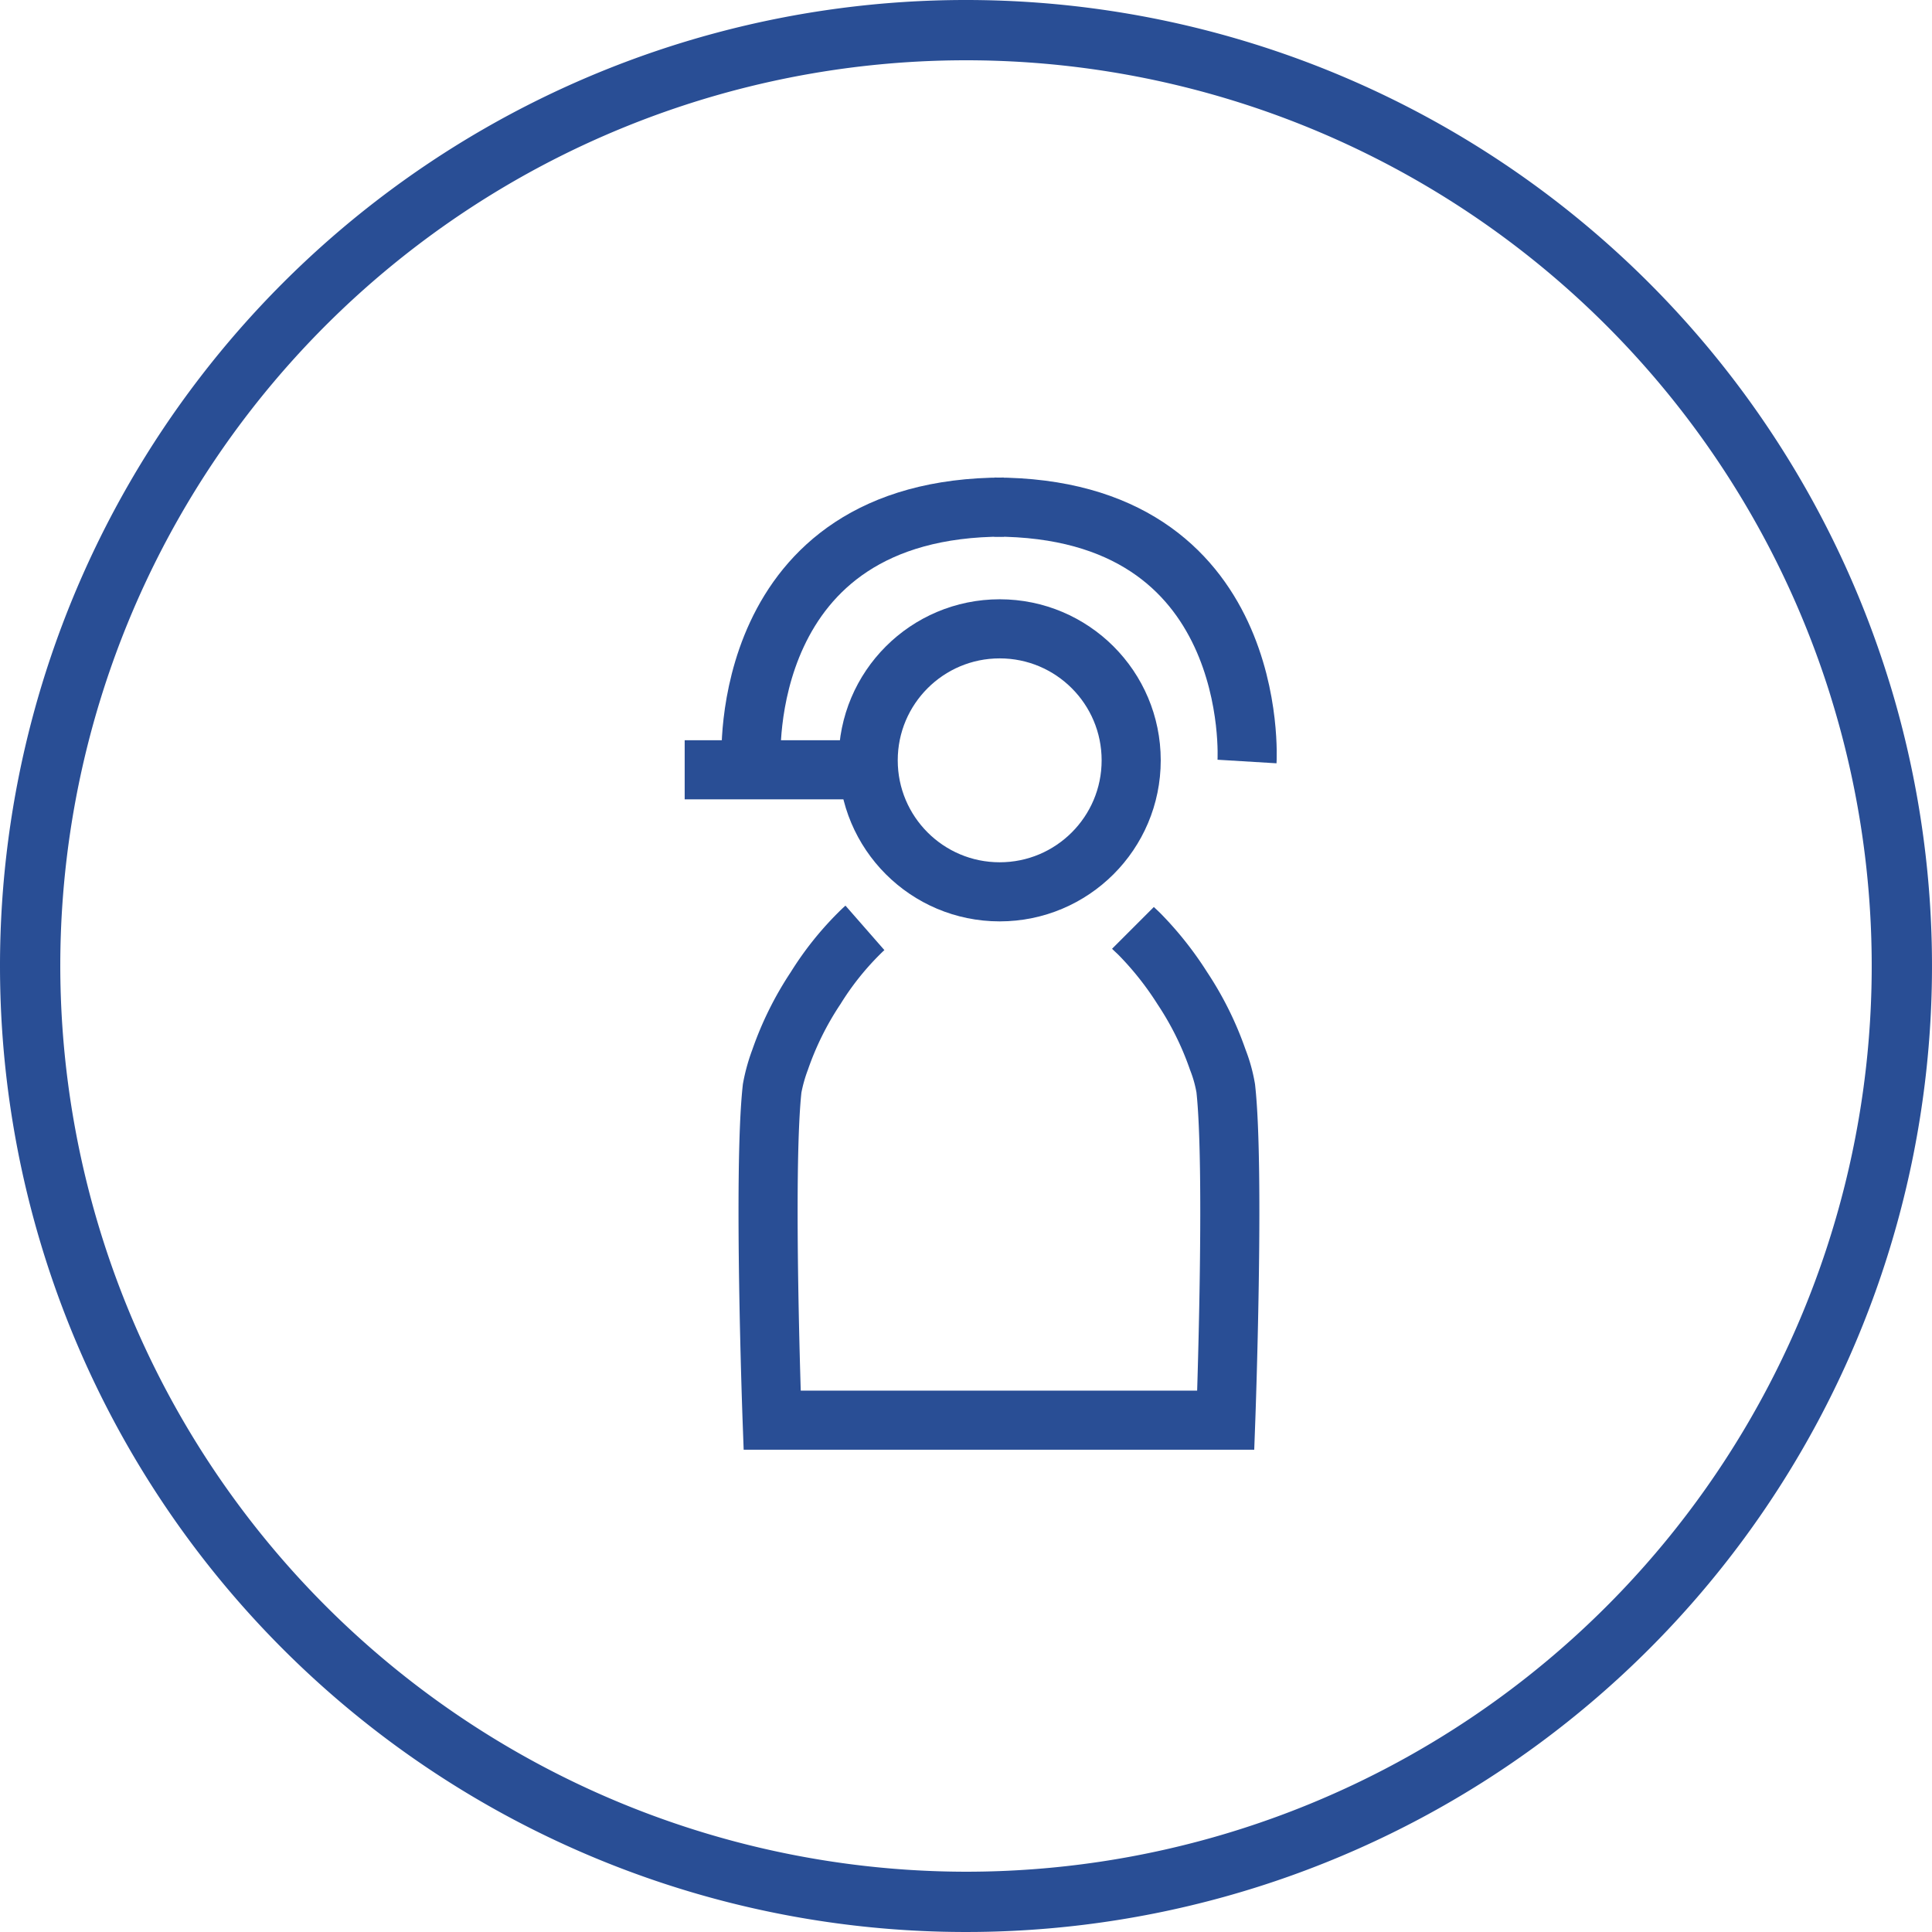
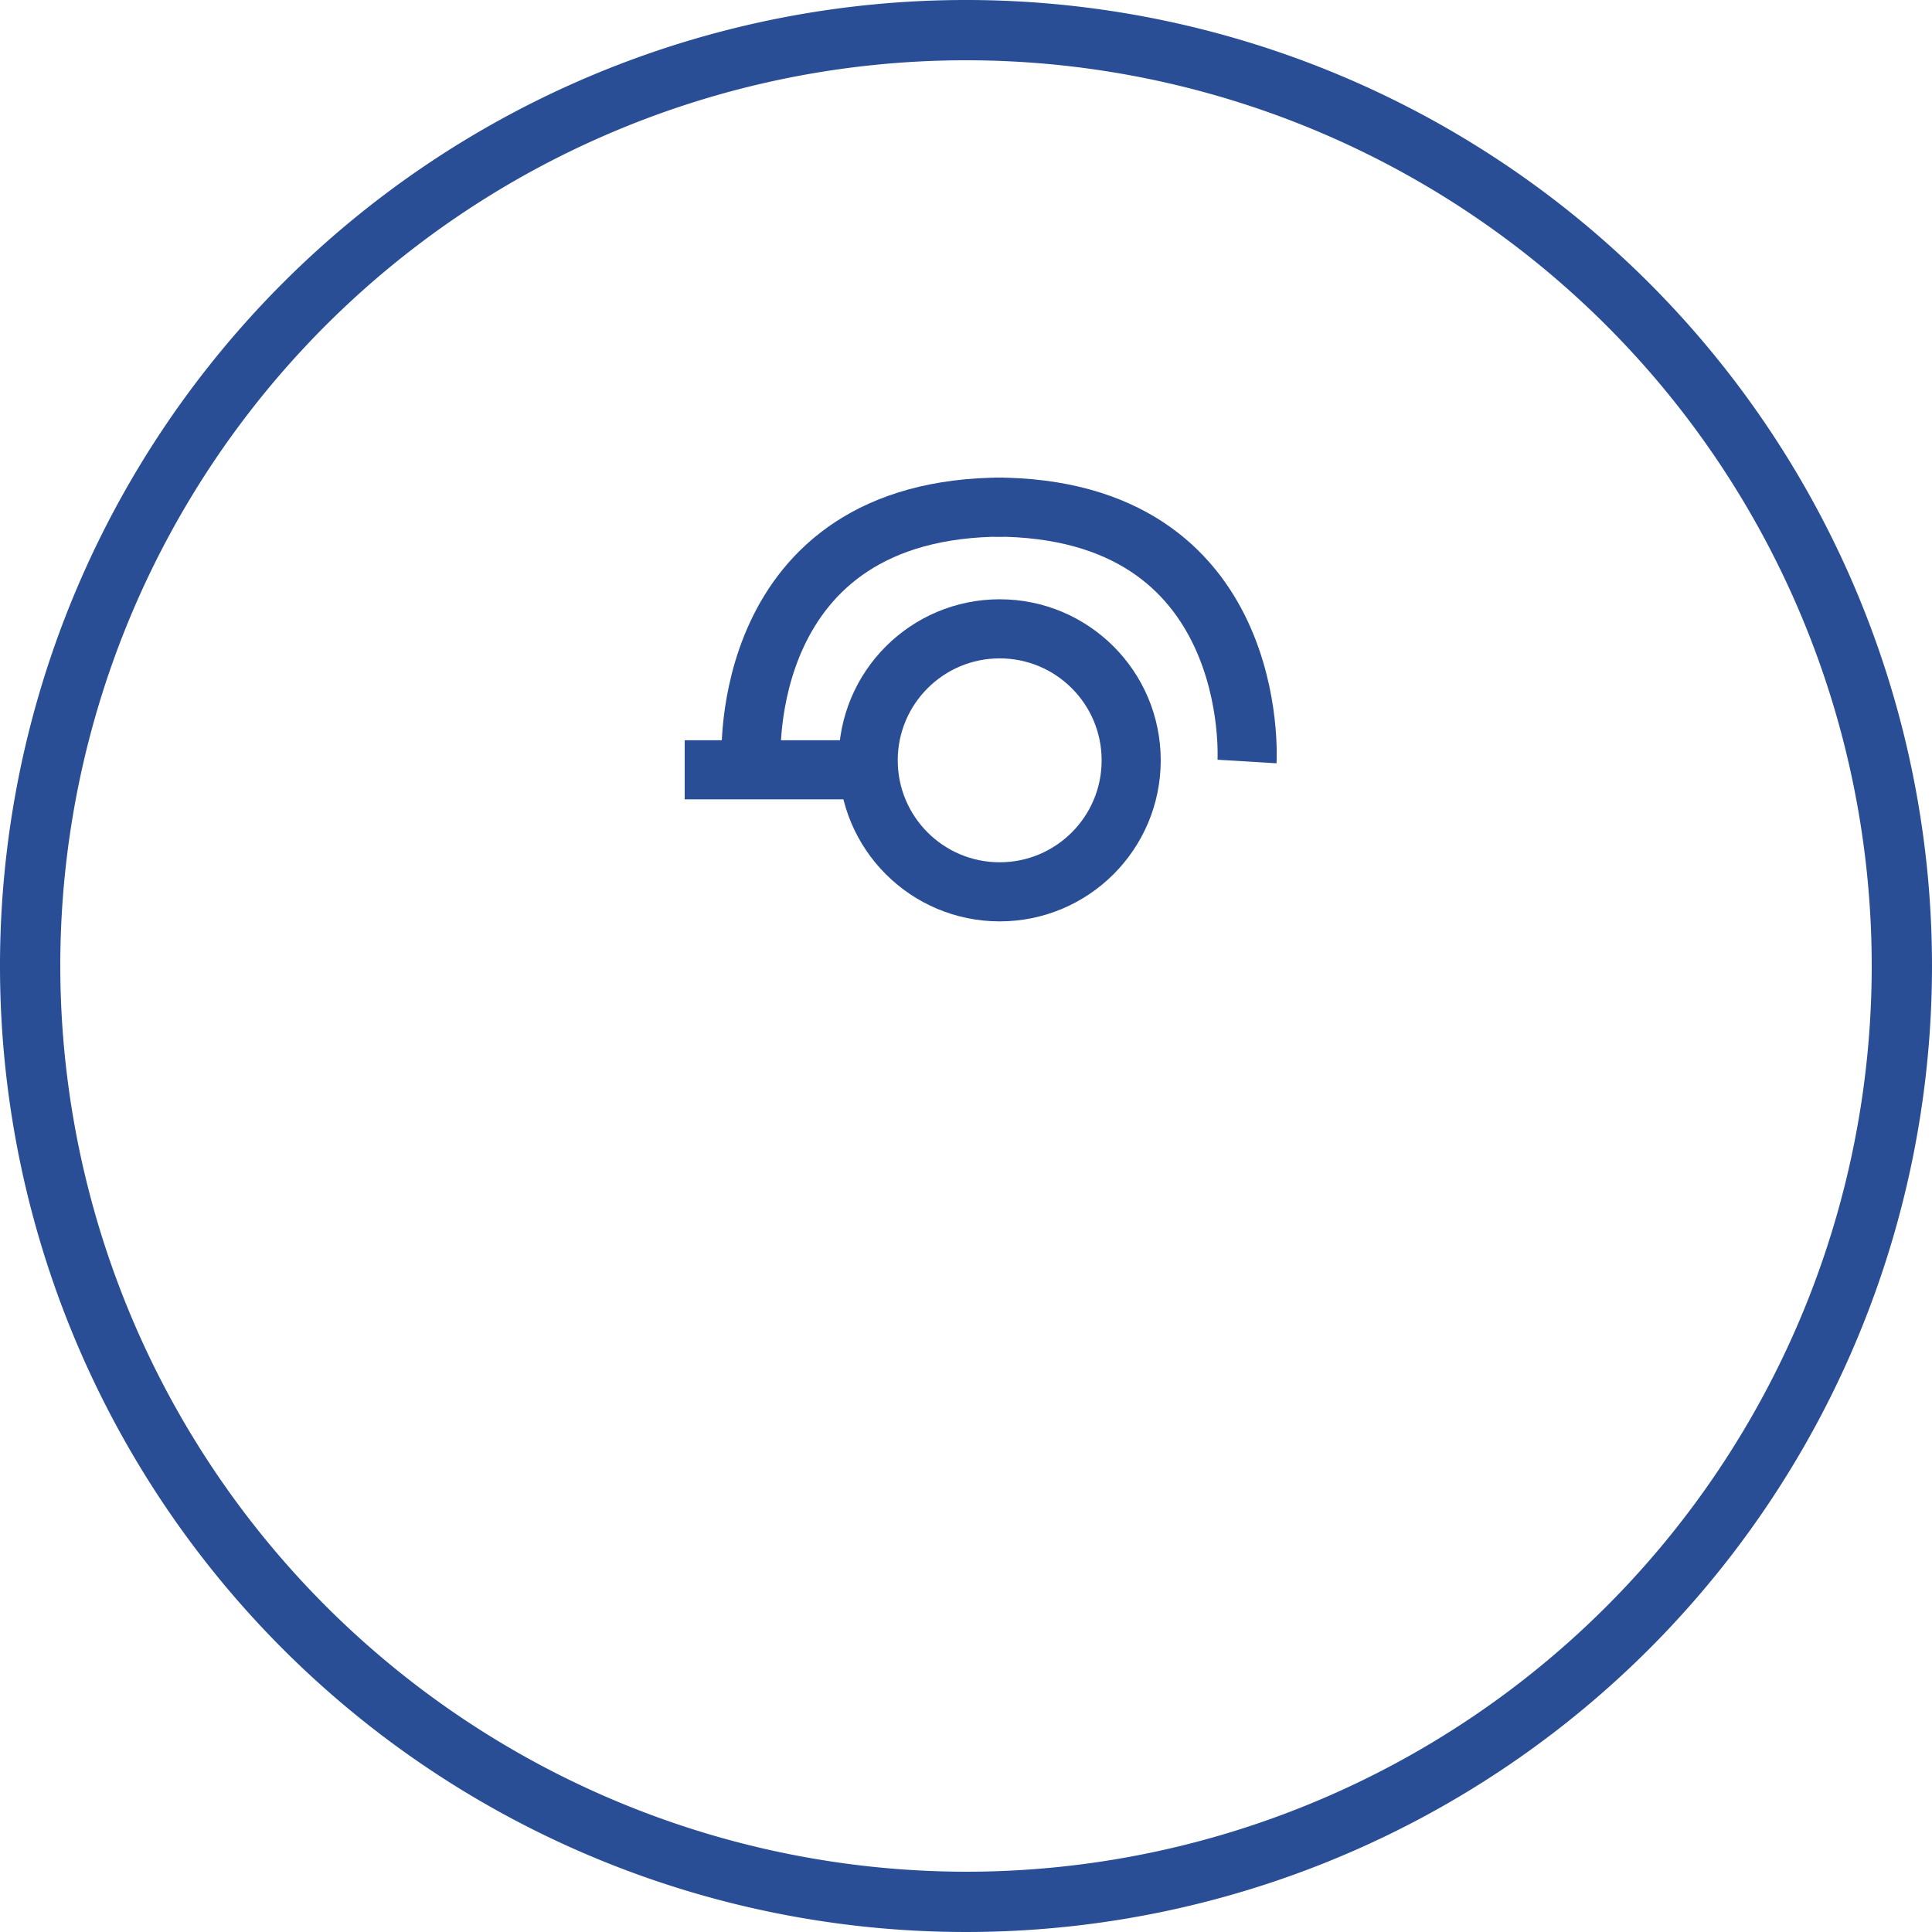
<svg xmlns="http://www.w3.org/2000/svg" width="65.38" height="65.38" viewBox="0 0 65.38 65.38">
  <g id="tech-experts-icon-blue" transform="translate(-1.31 -1.81)">
    <path id="Trazado_36190" data-name="Trazado 36190" d="M3.35,34.5A30.65,30.65,0,1,1,34,65.15,30.685,30.685,0,0,1,3.35,34.5m-2.04,0A32.69,32.69,0,1,0,34,1.81,32.689,32.689,0,0,0,1.31,34.5Z" fill="#294e95" />
    <g id="Grupo_26138" data-name="Grupo 26138">
      <circle id="Elipse_131" data-name="Elipse 131" cx="4.45" cy="4.45" r="4.45" transform="translate(30.69 23.09)" fill="none" stroke="#294e95" stroke-miterlimit="10" stroke-width="2" />
-       <path id="Trazado_36191" data-name="Trazado 36191" d="M39.65,33.21c.07.07.15.14.22.21a11.023,11.023,0,0,1,1.45,1.83,10.67,10.67,0,0,1,1.2,2.42,4.878,4.878,0,0,1,.27.97c.31,2.79,0,11.23,0,11.23H27.44s-.31-8.44,0-11.23a5.676,5.676,0,0,1,.27-.97,10.67,10.67,0,0,1,1.2-2.42,10.148,10.148,0,0,1,1.45-1.83c.07-.07.14-.14.22-.21" fill="none" stroke="#294e95" stroke-miterlimit="10" stroke-width="2" />
      <path id="Trazado_36192" data-name="Trazado 36192" d="M24.48,27.86h6.21" fill="none" stroke="#294e95" stroke-miterlimit="10" stroke-width="2" />
      <path id="Trazado_36193" data-name="Trazado 36193" d="M26.73,27.58s-.52-8.61,8.55-8.61" fill="none" stroke="#294e95" stroke-miterlimit="10" stroke-width="2" />
      <path id="Trazado_36194" data-name="Trazado 36194" d="M43.51,27.58s.52-8.61-8.55-8.61" fill="none" stroke="#294e95" stroke-miterlimit="10" stroke-width="2" />
    </g>
  </g>
</svg>